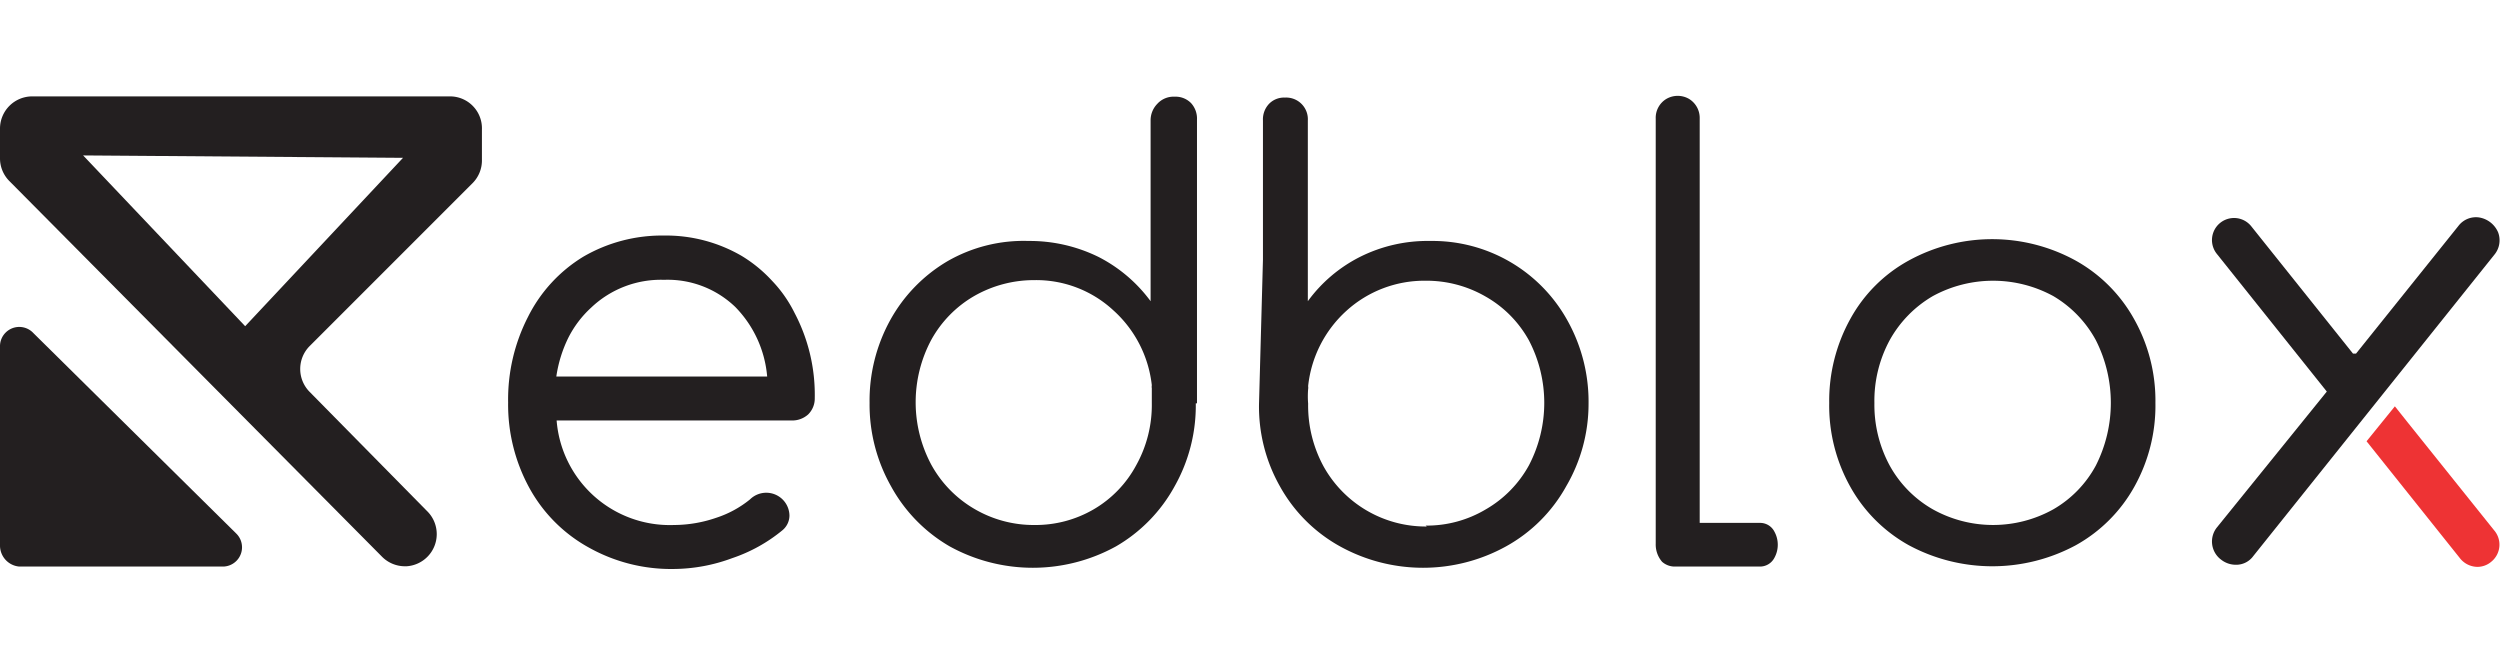
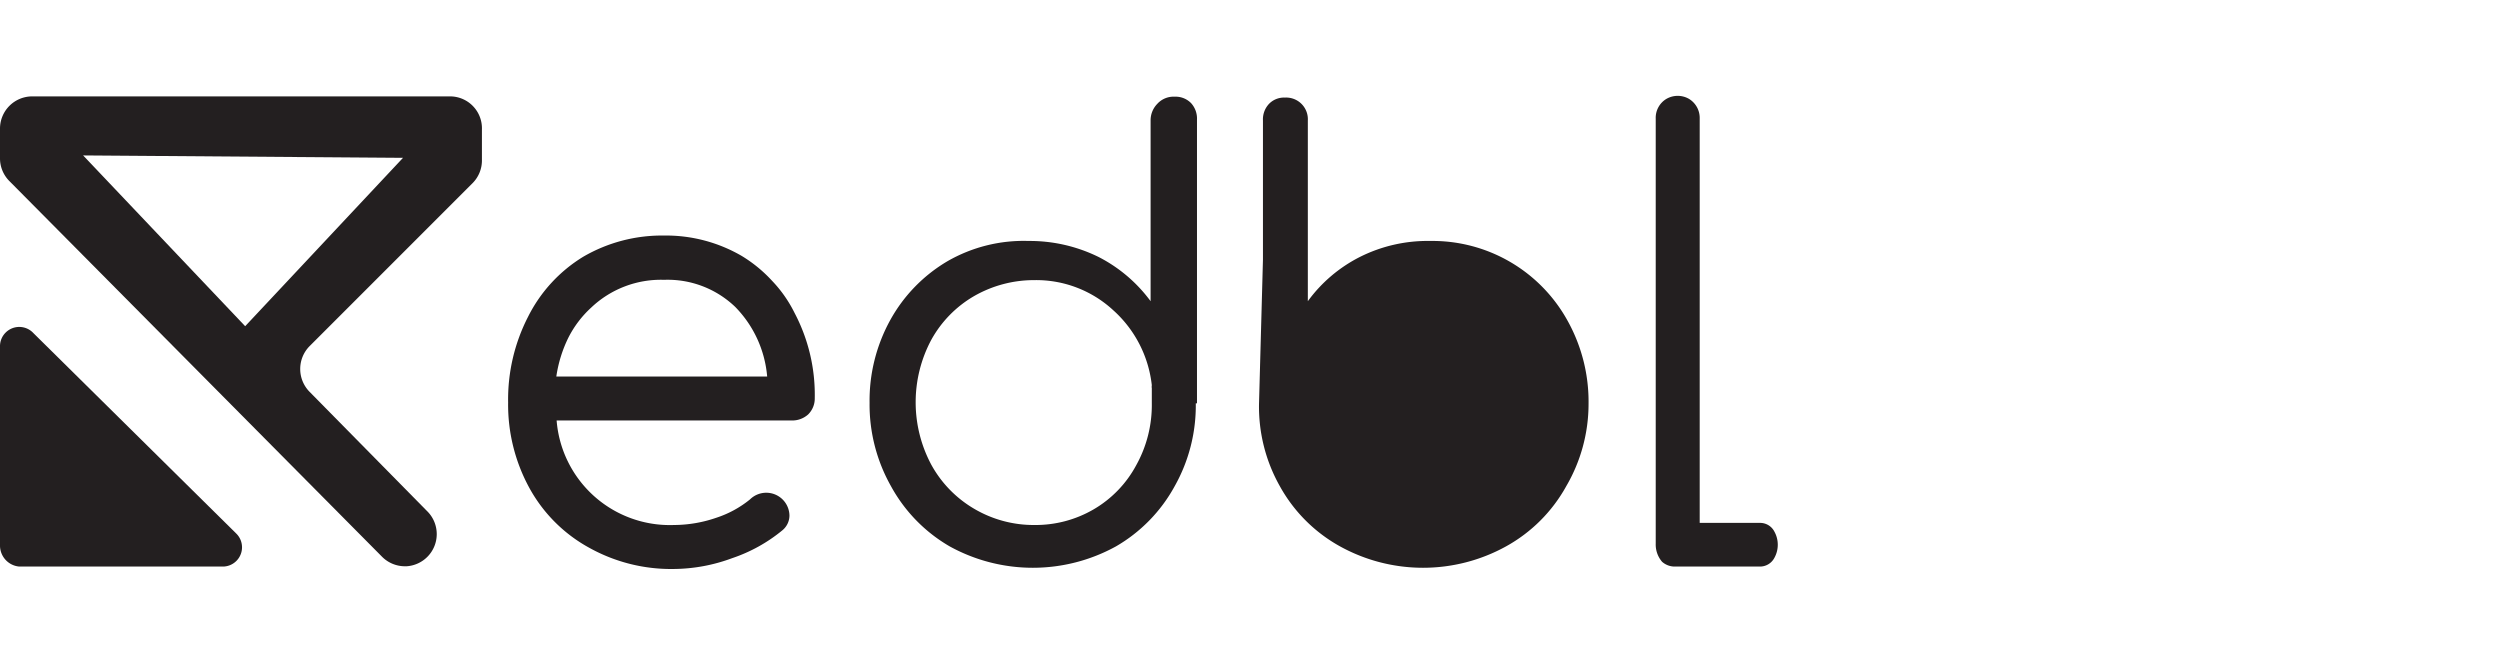
<svg xmlns="http://www.w3.org/2000/svg" id="Layer_1" data-name="Layer 1" viewBox="0 0 83 22">
  <defs>
    <style>.cls-1{fill:#231f20;}.cls-2{fill:#ee3334;}</style>
  </defs>
-   <path class="cls-1" d="M82.81,8.46l-8,10a.7.7,0,0,1-.58.29.79.79,0,0,1-.49-.17.75.75,0,0,1-.13-1.08L77.25,13,73.6,8.43a.73.73,0,1,1,1.14-.92h0l3.38,4.23h.1l3.4-4.24a.73.73,0,0,1,.69-.28.83.83,0,0,1,.63.5A.75.75,0,0,1,82.81,8.46Z" />
-   <path class="cls-2" d="M82.71,18.65a.71.71,0,0,1-.46.17.75.75,0,0,1-.59-.3l-3.09-3.87.94-1.16.43.54L82.8,17.6A.73.73,0,0,1,82.71,18.65Z" />
  <path class="cls-1" d="M39.7,13.39A5.45,5.45,0,0,1,39,16.14a5.17,5.17,0,0,1-1.95,2,5.72,5.72,0,0,1-5.52,0,5.17,5.17,0,0,1-1.95-2,5.51,5.51,0,0,1-.71-2.76,5.54,5.54,0,0,1,.69-2.76,5.16,5.16,0,0,1,1.9-1.95A5.07,5.07,0,0,1,34.15,8a5.17,5.17,0,0,1,2.32.53A4.93,4.93,0,0,1,38.2,10V4a.78.78,0,0,1,.22-.55A.73.73,0,0,1,39,3.21a.72.72,0,0,1,.54.21.76.76,0,0,1,.2.55v9.42Zm-3.39,3.52a3.74,3.74,0,0,0,1.41-1.46,4.11,4.11,0,0,0,.52-2.07c0-.22,0-.39,0-.49a.3.3,0,0,1,0-.1,3.92,3.92,0,0,0-1.28-2.49,3.77,3.77,0,0,0-2.62-1,4,4,0,0,0-2,.53,3.8,3.8,0,0,0-1.42,1.45,4.4,4.4,0,0,0,0,4.15,3.83,3.83,0,0,0,1.42,1.46,3.89,3.89,0,0,0,2,.54A3.83,3.83,0,0,0,36.31,16.91Z" />
-   <path class="cls-1" d="M41.93,8.62V4a.75.75,0,0,1,.2-.55.69.69,0,0,1,.53-.21.72.72,0,0,1,.76.76v6a4.84,4.84,0,0,1,1.73-1.47A5,5,0,0,1,47.48,8a5.12,5.12,0,0,1,4.57,2.66,5.53,5.53,0,0,1,.69,2.75A5.42,5.42,0,0,1,52,16.14a5.1,5.1,0,0,1-2,2,5.7,5.7,0,0,1-5.51,0,5.1,5.1,0,0,1-2-2,5.37,5.37,0,0,1-.69-2.76Zm5.4,8.83a3.83,3.83,0,0,0,2-.54,3.79,3.79,0,0,0,1.43-1.46,4.48,4.48,0,0,0,0-4.15,3.76,3.76,0,0,0-1.43-1.45,3.92,3.92,0,0,0-2-.53,3.85,3.85,0,0,0-2.63,1,3.93,3.93,0,0,0-1.27,2.5.3.3,0,0,1,0,.1,3,3,0,0,0,0,.48,4.24,4.24,0,0,0,.51,2.08,3.88,3.88,0,0,0,3.43,2Z" />
+   <path class="cls-1" d="M41.93,8.62V4a.75.75,0,0,1,.2-.55.69.69,0,0,1,.53-.21.72.72,0,0,1,.76.76v6a4.84,4.84,0,0,1,1.73-1.47A5,5,0,0,1,47.48,8a5.12,5.12,0,0,1,4.57,2.66,5.53,5.53,0,0,1,.69,2.75A5.42,5.42,0,0,1,52,16.14a5.1,5.1,0,0,1-2,2,5.7,5.7,0,0,1-5.51,0,5.1,5.1,0,0,1-2-2,5.37,5.37,0,0,1-.69-2.76Zm5.4,8.83Z" />
  <path class="cls-1" d="M14.94,3.2H1.08A1.07,1.07,0,0,0,0,4.27v1a1.07,1.07,0,0,0,.32.75L12.69,18.49a1.07,1.07,0,0,0,.76.31h.05A1.07,1.07,0,0,0,14.21,17l-3.94-4a1.08,1.08,0,0,1,0-1.5l5.41-5.41A1.07,1.07,0,0,0,16,5.3v-1A1.06,1.06,0,0,0,14.94,3.2Zm-6.8,7.63L2.76,5.16l10.62.08Z" />
  <path class="cls-1" d="M0,11.51v6.6a.7.7,0,0,0,.64.7H7.38a.64.64,0,0,0,.46-1.1L1.11,11.06A.64.64,0,0,0,0,11.51Z" />
-   <path class="cls-1" d="M63.37,18.1a5,5,0,0,1-1.94-1.94,5.52,5.52,0,0,1-.7-2.78,5.61,5.61,0,0,1,.7-2.79,4.89,4.89,0,0,1,1.94-1.94,5.76,5.76,0,0,1,5.54,0,5,5,0,0,1,1.94,1.94,5.52,5.52,0,0,1,.71,2.79,5.52,5.52,0,0,1-.7,2.78,5,5,0,0,1-1.94,1.94,5.85,5.85,0,0,1-5.55,0Zm4.8-1.19a3.71,3.71,0,0,0,1.41-1.45,4.6,4.6,0,0,0,0-4.17,3.8,3.8,0,0,0-1.41-1.46,4.18,4.18,0,0,0-4,0,3.86,3.86,0,0,0-1.43,1.46,4.23,4.23,0,0,0-.51,2.09,4.24,4.24,0,0,0,.51,2.08,3.76,3.76,0,0,0,1.43,1.45,4.11,4.11,0,0,0,4,0Z" />
  <path class="cls-1" d="M58.91,18.52a.54.54,0,0,1-.48.29H55.6a.63.63,0,0,1-.42-.16.88.88,0,0,1-.21-.6V3.94a.73.73,0,0,1,.36-.66.75.75,0,0,1,.74,0,.74.74,0,0,1,.36.66V17.36h2a.53.53,0,0,1,.48.29A.9.9,0,0,1,58.91,18.52Z" />
  <path class="cls-1" d="M26.38,10.39a4.29,4.29,0,0,0-.75-1.07,4.6,4.6,0,0,0-1-.82,5,5,0,0,0-2.59-.68,5.19,5.19,0,0,0-2.67.7,4.9,4.9,0,0,0-1.84,2,6,6,0,0,0-.66,2.84,5.76,5.76,0,0,0,.7,2.83,5,5,0,0,0,2,2,5.58,5.58,0,0,0,2.81.7,5.66,5.66,0,0,0,1.93-.36,5.25,5.25,0,0,0,1.66-.92.64.64,0,0,0,.24-.49.77.77,0,0,0-1.31-.54,3.48,3.48,0,0,1-1.12.61,4.34,4.34,0,0,1-1.4.24,3.77,3.77,0,0,1-3.9-3.47h7.8a.79.79,0,0,0,.55-.2.74.74,0,0,0,.22-.54A5.83,5.83,0,0,0,26.38,10.39Zm-4.33-1.1a3.24,3.24,0,0,1,2.36.9,3.75,3.75,0,0,1,1.06,2.31h-7a4.33,4.33,0,0,1,.4-1.29,3.49,3.49,0,0,1,.76-1A3.36,3.36,0,0,1,22.05,9.29Z" />
</svg>